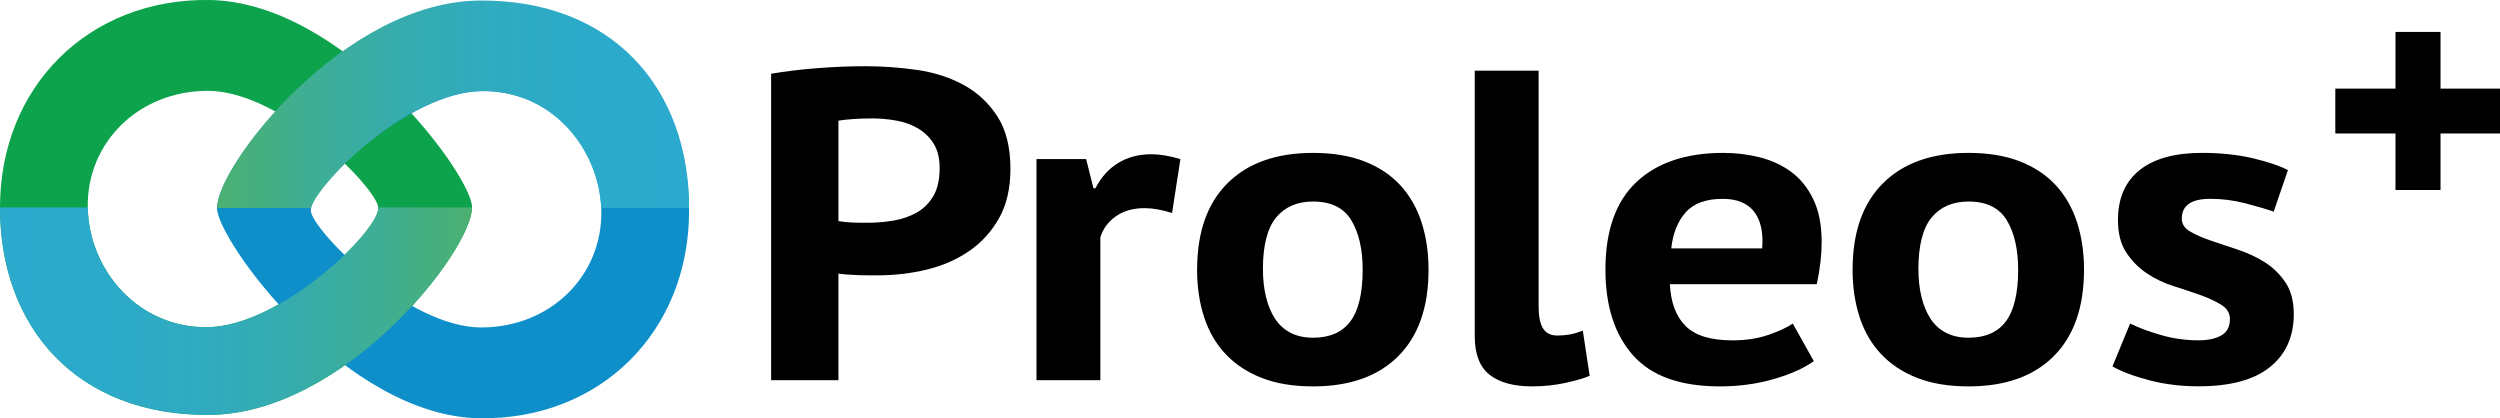
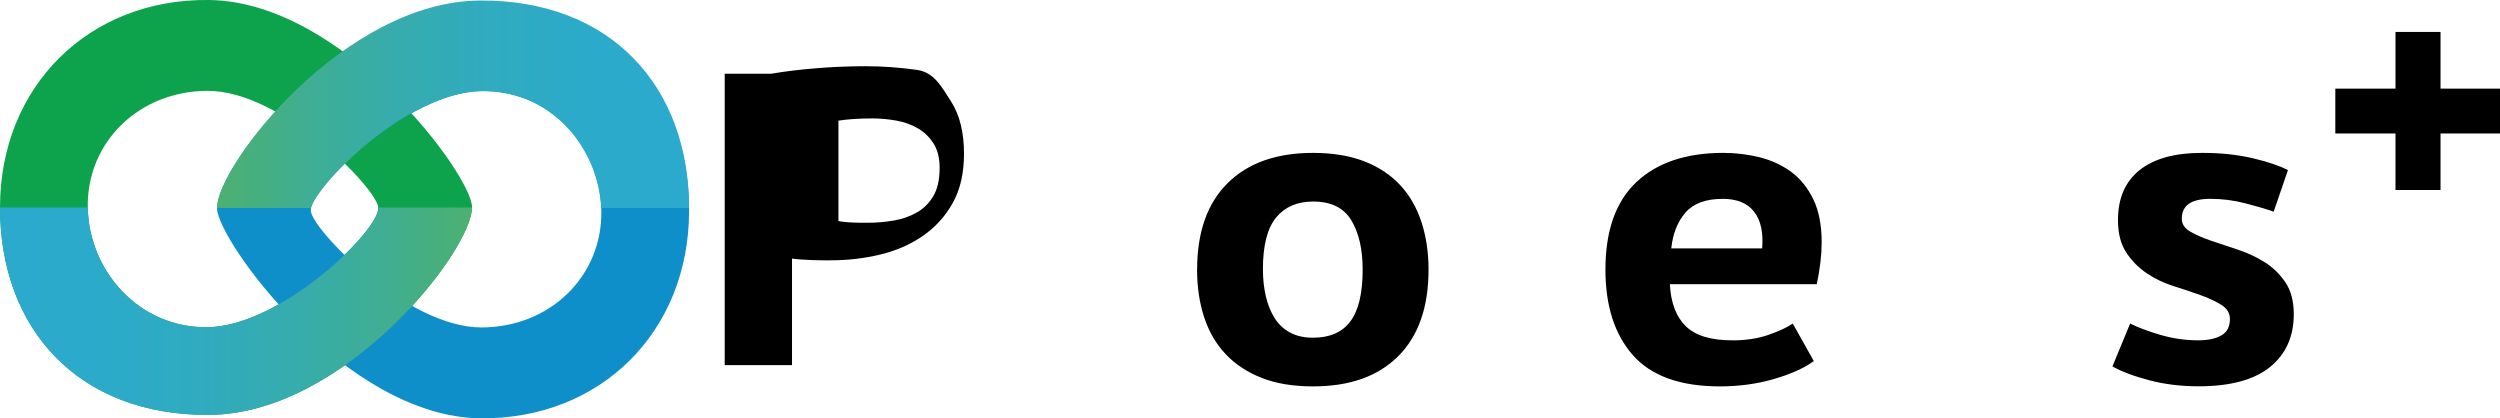
<svg xmlns="http://www.w3.org/2000/svg" xmlns:xlink="http://www.w3.org/1999/xlink" id="Logos" viewBox="0 0 574.61 96.14">
  <defs>
    <style>.cls-1{fill:#0ca34c;}.cls-1,.cls-2,.cls-3,.cls-4,.cls-5,.cls-6,.cls-7{stroke-width:0px;}.cls-3{fill:url(#Unbenannter_Verlauf_2-3);filter:url(#drop-shadow-2);}.cls-4{fill:url(#Unbenannter_Verlauf_2);filter:url(#drop-shadow-1);}.cls-5{fill:#0e8fca;}.cls-6{fill:url(#Unbenannter_Verlauf_2-2);}.cls-7{fill:url(#Unbenannter_Verlauf_2-4);}</style>
    <linearGradient id="Unbenannter_Verlauf_2" x1="64.59" y1="71.81" x2="94.9" y2="71.81" gradientUnits="userSpaceOnUse">
      <stop offset="0" stop-color="#4cb170" />
      <stop offset=".01" stop-color="#4bb072" />
      <stop offset=".19" stop-color="#3fae93" />
      <stop offset=".38" stop-color="#36acad" />
      <stop offset=".57" stop-color="#30abbf" />
      <stop offset=".78" stop-color="#2caaca" />
      <stop offset="1" stop-color="#2baace" />
    </linearGradient>
    <filter id="drop-shadow-1" filterUnits="userSpaceOnUse">
      <feOffset dx="0" dy="0" />
      <feGaussianBlur result="blur" stdDeviation="1.98" />
      <feFlood flood-color="#1d1d1b" flood-opacity=".75" />
      <feComposite in2="blur" operator="in" />
      <feComposite in="SourceGraphic" />
    </filter>
    <linearGradient id="Unbenannter_Verlauf_2-2" x1="288.71" y1="572.75" x2="180.21" y2="572.75" gradientTransform="translate(-180.21 -501.23)" xlink:href="#Unbenannter_Verlauf_2" />
    <linearGradient id="Unbenannter_Verlauf_2-3" x1="-1336.79" y1="-410.02" x2="-1305.86" y2="-410.02" gradientTransform="translate(-1210.22 -477.54) rotate(-175.96)" xlink:href="#Unbenannter_Verlauf_2" />
    <filter id="drop-shadow-2" filterUnits="userSpaceOnUse">
      <feOffset dx="0" dy="0" />
      <feGaussianBlur result="blur-2" stdDeviation="1.98" />
      <feFlood flood-color="#1d1d1b" flood-opacity=".75" />
      <feComposite in2="blur-2" operator="in" />
      <feComposite in="SourceGraphic" />
    </filter>
    <linearGradient id="Unbenannter_Verlauf_2-4" x1="-1097.77" y1="65.83" x2="-1206.27" y2="65.83" gradientTransform="translate(-1047.89 89.79) rotate(-180)" xlink:href="#Unbenannter_Verlauf_2" />
  </defs>
  <g id="proleos_dark">
    <path class="cls-1" d="m48.09,0c31.02.41,60.5,40.42,60.41,47.68-.13,10.12-29.38,47.47-60.41,47.68C17.84,95.55,0,75.46,0,47.68S20.38-.36,48.09,0Zm-.36,20.88c-15.79.02-27.81,11.8-27.56,26.79.25,14.55,11.76,27.77,27.56,27.53,17-.25,39.67-22.45,39.21-27.53-.41-4.5-22.21-26.81-39.21-26.79Z" />
    <path class="cls-5" d="m110.29,96.14c-31.02-.41-60.5-41.08-60.41-48.34.13-10.12,29.38-46.81,60.41-47.02,30.25-.2,48.09,19.9,48.09,47.68,0,27.78-20.38,48.04-48.09,47.68Zm.36-20.88c15.79-.02,27.81-11.8,27.56-26.79s-11.76-27.77-27.56-27.53c-17,.25-39.67,22.45-39.21,27.53.41,4.5,22.21,26.81,39.21,26.79Z" />
    <path class="cls-4" d="m79.45,59.69c-.87.7-14.86,10.78-14.86,10.78l14.7,13.47,15.6-13.81-15.45-10.44Z" />
    <path class="cls-6" d="m108.5,47.68c-.13,10.12-29.38,47.47-60.41,47.68C17.84,95.55,0,75.46,0,47.68h20.18c.25,14.55,11.76,27.77,27.56,27.53,17-.25,39.67-22.45,39.21-27.53" />
    <path class="cls-3" d="m78.46,37.06c.92-.63,15.93-11.47,15.93-11.47l-15.5-13.71-15.5,13.57,15.07,11.6Z" />
    <path class="cls-7" d="m138.2,47.8c-.78-14.14-11.76-27.11-27.56-26.87-17,.25-37.24,20.87-39.21,26.87h-21.55C50.01,37.68,79.26.33,110.29.12c30.25-.2,48.09,19.9,48.09,47.68h-20.18Z" />
-     <path class="cls-2" d="m177.24,16.95c3.16-.54,6.64-.97,10.45-1.27,3.8-.31,7.58-.46,11.35-.46s7.85.29,11.8.86c3.95.58,7.51,1.73,10.67,3.46s5.74,4.13,7.74,7.22c1.99,3.08,2.99,7.1,2.99,12.04,0,4.47-.87,8.25-2.6,11.33-1.73,3.08-4.03,5.61-6.89,7.57-2.86,1.97-6.12,3.39-9.77,4.27-3.65.88-7.44,1.32-11.35,1.32h-1.81c-.83,0-1.69-.02-2.6-.05-.9-.03-1.79-.08-2.65-.15-.87-.07-1.49-.13-1.86-.2v24.5h-15.47V16.95Zm23.04,10.27c-1.51,0-2.94.05-4.29.15-1.36.1-2.45.22-3.28.36v23.07c.3.07.75.14,1.36.2.6.07,1.24.12,1.92.15.68.03,1.34.05,1.98.05h1.41c2.03,0,4.05-.17,6.04-.51,1.99-.34,3.78-.97,5.36-1.88,1.58-.91,2.84-2.19,3.78-3.81.94-1.63,1.41-3.76,1.41-6.4,0-2.24-.45-4.08-1.35-5.54-.9-1.46-2.09-2.63-3.56-3.51-1.47-.88-3.14-1.49-5.03-1.83-1.88-.34-3.8-.51-5.76-.51Z" />
-     <path class="cls-2" d="m269.4,48.96c-2.33-.74-4.44-1.12-6.32-1.12-2.64,0-4.84.63-6.61,1.88-1.77,1.25-2.96,2.86-3.56,4.83v32.83h-14.68v-50.82h11.41l1.69,6.71h.45c1.28-2.51,3.01-4.44,5.19-5.79,2.18-1.35,4.74-2.03,7.68-2.03,1.96,0,4.18.37,6.66,1.12l-1.92,12.4Z" />
+     <path class="cls-2" d="m177.24,16.95c3.16-.54,6.64-.97,10.45-1.27,3.8-.31,7.58-.46,11.35-.46s7.85.29,11.8.86s5.74,4.13,7.74,7.22c1.99,3.08,2.99,7.1,2.99,12.04,0,4.47-.87,8.25-2.6,11.33-1.73,3.08-4.03,5.61-6.89,7.57-2.86,1.97-6.12,3.39-9.77,4.27-3.65.88-7.44,1.32-11.35,1.32h-1.81c-.83,0-1.69-.02-2.6-.05-.9-.03-1.79-.08-2.65-.15-.87-.07-1.49-.13-1.86-.2v24.5h-15.47V16.95Zm23.04,10.27c-1.51,0-2.94.05-4.29.15-1.36.1-2.45.22-3.28.36v23.07c.3.07.75.14,1.36.2.6.07,1.24.12,1.92.15.68.03,1.34.05,1.98.05h1.41c2.03,0,4.05-.17,6.04-.51,1.99-.34,3.78-.97,5.36-1.88,1.58-.91,2.84-2.19,3.78-3.81.94-1.63,1.41-3.76,1.41-6.4,0-2.24-.45-4.08-1.35-5.54-.9-1.46-2.09-2.63-3.56-3.51-1.47-.88-3.14-1.49-5.03-1.83-1.88-.34-3.8-.51-5.76-.51Z" />
    <path class="cls-2" d="m275.15,61.97c0-8.6,2.33-15.23,7-19.87,4.67-4.64,11.22-6.96,19.65-6.96,4.52,0,8.43.65,11.75,1.93,3.31,1.29,6.06,3.1,8.24,5.44,2.18,2.34,3.82,5.17,4.91,8.49,1.09,3.32,1.64,6.98,1.64,10.98,0,8.61-2.32,15.23-6.95,19.87-4.63,4.64-11.16,6.96-19.59,6.96-4.52,0-8.43-.64-11.75-1.93-3.31-1.29-6.08-3.1-8.3-5.44-2.22-2.34-3.88-5.17-4.97-8.49-1.09-3.32-1.64-6.98-1.64-10.98Zm15.13,0c0,2.24.23,4.3.68,6.2.45,1.9,1.13,3.56,2.03,4.98s2.09,2.52,3.56,3.3c1.47.78,3.22,1.17,5.25,1.17,3.84,0,6.7-1.25,8.58-3.76,1.88-2.51,2.82-6.47,2.82-11.89,0-4.68-.87-8.45-2.6-11.33-1.73-2.88-4.67-4.32-8.81-4.32-3.61,0-6.44,1.22-8.47,3.66-2.03,2.44-3.05,6.44-3.05,11.99Z" />
-     <path class="cls-2" d="m353.64,70.31c0,2.37.34,4.1,1.02,5.18.68,1.08,1.77,1.63,3.27,1.63.9,0,1.79-.07,2.65-.2.86-.14,1.94-.44,3.22-.92l1.58,10.37c-1.21.54-3.05,1.08-5.53,1.63-2.48.54-5.04.81-7.68.81-4.29,0-7.57-.9-9.82-2.69-2.26-1.79-3.39-4.76-3.39-8.89V16.24h14.68v54.07Z" />
    <path class="cls-2" d="m416.88,83.01c-2.26,1.63-5.33,3-9.2,4.12-3.88,1.12-8,1.68-12.37,1.68-9.11,0-15.77-2.39-19.99-7.17-4.22-4.78-6.32-11.33-6.32-19.67,0-8.94,2.37-15.65,7.12-20.12s11.41-6.71,19.99-6.71c2.86,0,5.65.34,8.36,1.02,2.71.68,5.12,1.8,7.23,3.35,2.11,1.56,3.8,3.66,5.08,6.3,1.28,2.64,1.92,5.93,1.92,9.86,0,1.42-.09,2.95-.28,4.57-.19,1.63-.47,3.32-.84,5.08h-33.77c.22,4.27,1.44,7.49,3.66,9.66,2.21,2.17,5.8,3.25,10.75,3.25,3.08,0,5.83-.42,8.27-1.27,2.44-.85,4.29-1.71,5.57-2.59l4.84,8.64Zm-20.96-37.3c-3.82,0-6.65,1.03-8.48,3.1-1.83,2.07-2.94,4.83-3.31,8.28h20.89c.3-3.66-.32-6.47-1.85-8.44-1.54-1.96-3.95-2.95-7.25-2.95Z" />
-     <path class="cls-2" d="m425.81,61.97c0-8.6,2.33-15.23,7-19.87,4.67-4.64,11.22-6.96,19.65-6.96,4.52,0,8.43.65,11.75,1.93,3.31,1.29,6.06,3.1,8.24,5.44,2.18,2.34,3.82,5.17,4.91,8.49,1.09,3.32,1.64,6.98,1.64,10.98,0,8.61-2.32,15.23-6.95,19.87-4.63,4.64-11.16,6.96-19.59,6.96-4.52,0-8.43-.64-11.75-1.93-3.31-1.29-6.08-3.1-8.3-5.44-2.22-2.34-3.88-5.17-4.97-8.49-1.09-3.32-1.64-6.98-1.64-10.98Zm15.13,0c0,2.24.23,4.3.68,6.2.45,1.9,1.13,3.56,2.03,4.98s2.09,2.52,3.56,3.3c1.47.78,3.22,1.17,5.25,1.17,3.84,0,6.7-1.25,8.58-3.76,1.88-2.51,2.82-6.47,2.82-11.89,0-4.68-.87-8.45-2.6-11.33-1.73-2.88-4.67-4.32-8.81-4.32-3.61,0-6.44,1.22-8.47,3.66-2.03,2.44-3.05,6.44-3.05,11.99Z" />
    <path class="cls-2" d="m512.54,73.36c0-1.35-.64-2.44-1.92-3.25-1.28-.81-2.86-1.56-4.74-2.24-1.88-.68-3.95-1.37-6.21-2.08-2.26-.71-4.33-1.69-6.21-2.95-1.88-1.25-3.46-2.85-4.74-4.78-1.28-1.93-1.92-4.42-1.92-7.47,0-5.01,1.66-8.84,4.97-11.49,3.31-2.64,8.09-3.96,14.34-3.96,4.29,0,8.17.41,11.63,1.22,3.46.81,6.17,1.73,8.13,2.74l-3.28,9.55c-1.73-.61-3.92-1.25-6.55-1.93-2.64-.68-5.31-1.02-8.02-1.02-4.37,0-6.55,1.52-6.55,4.57,0,1.22.64,2.2,1.92,2.95,1.28.75,2.86,1.44,4.74,2.08,1.88.65,3.95,1.34,6.21,2.08,2.26.75,4.33,1.71,6.21,2.9,1.88,1.19,3.46,2.73,4.74,4.62,1.28,1.9,1.92,4.34,1.92,7.32,0,5.15-1.83,9.2-5.48,12.15-3.65,2.95-9.13,4.42-16.43,4.42-3.99,0-7.74-.46-11.24-1.37s-6.34-1.98-8.53-3.2l4.07-9.86c1.73.88,4.03,1.75,6.89,2.59,2.86.85,5.8,1.27,8.81,1.27,2.18,0,3.93-.37,5.25-1.12,1.32-.74,1.98-2,1.98-3.76Z" />
    <path class="cls-2" d="m536.76,30.68v-10.31h37.86v10.31h-37.86Zm13.83,12.99V7.34h10.35v36.33h-10.35Z" />
  </g>
</svg>